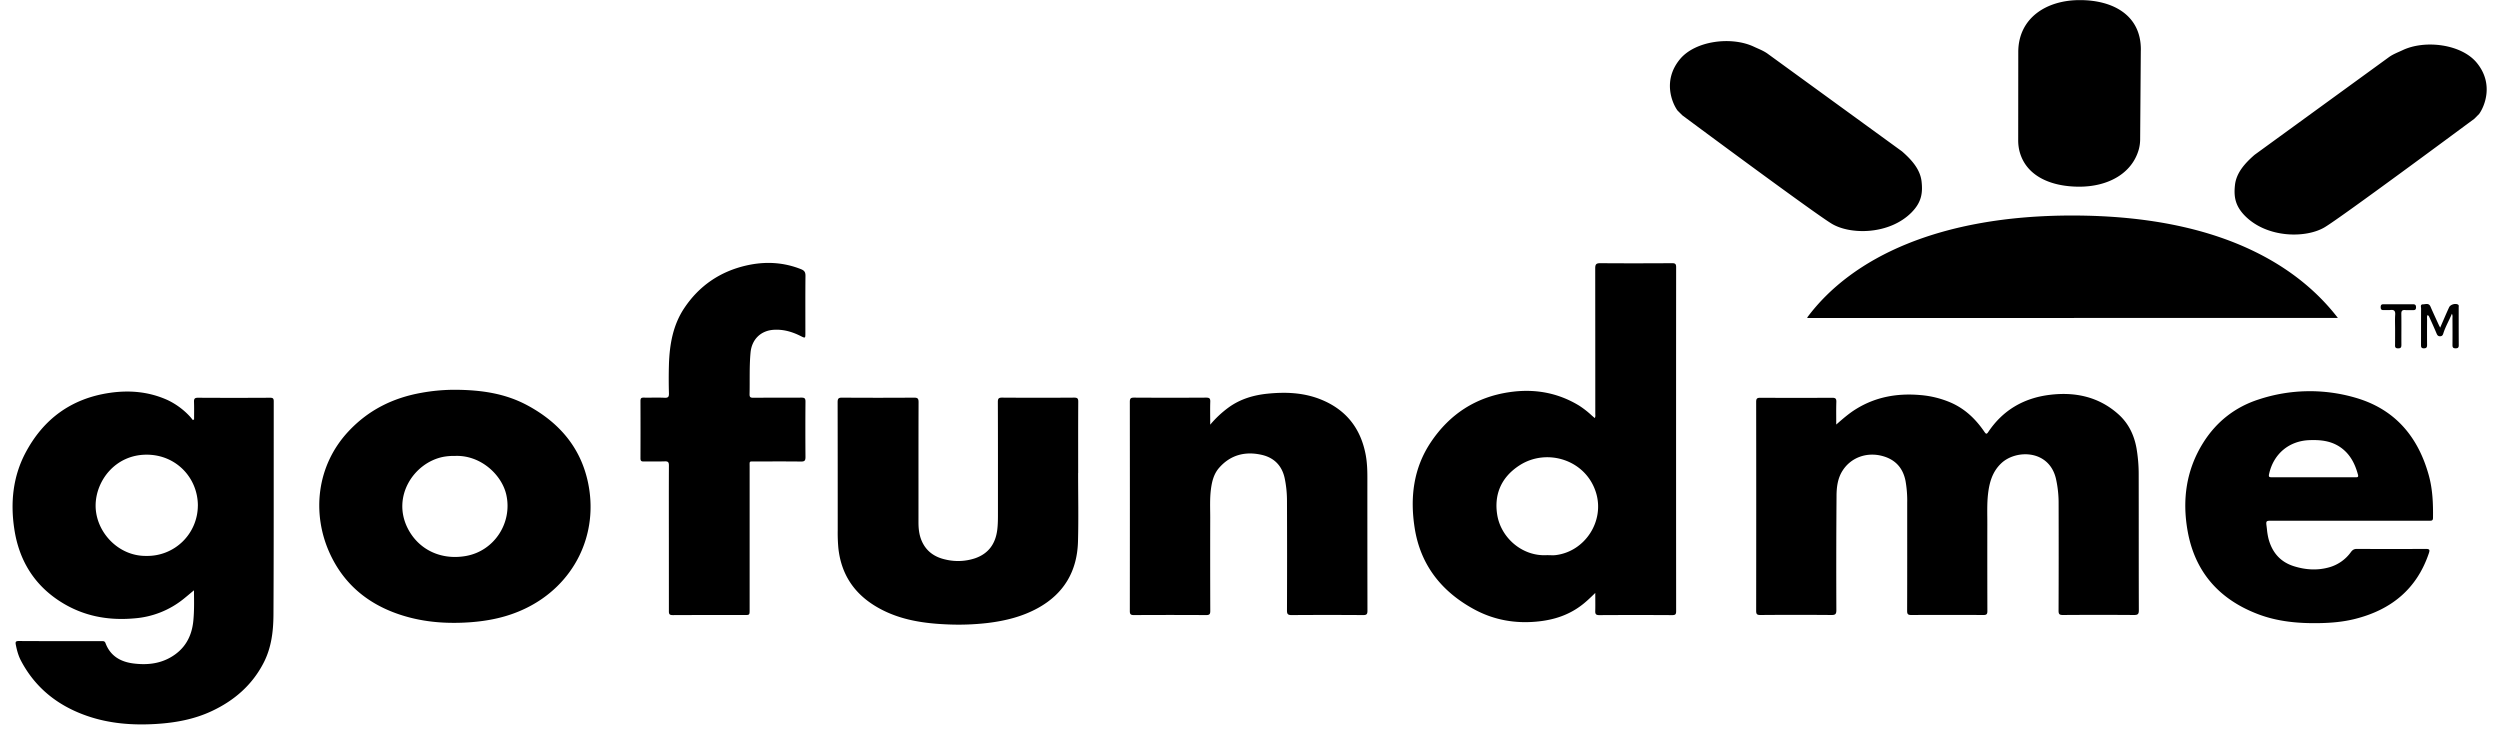
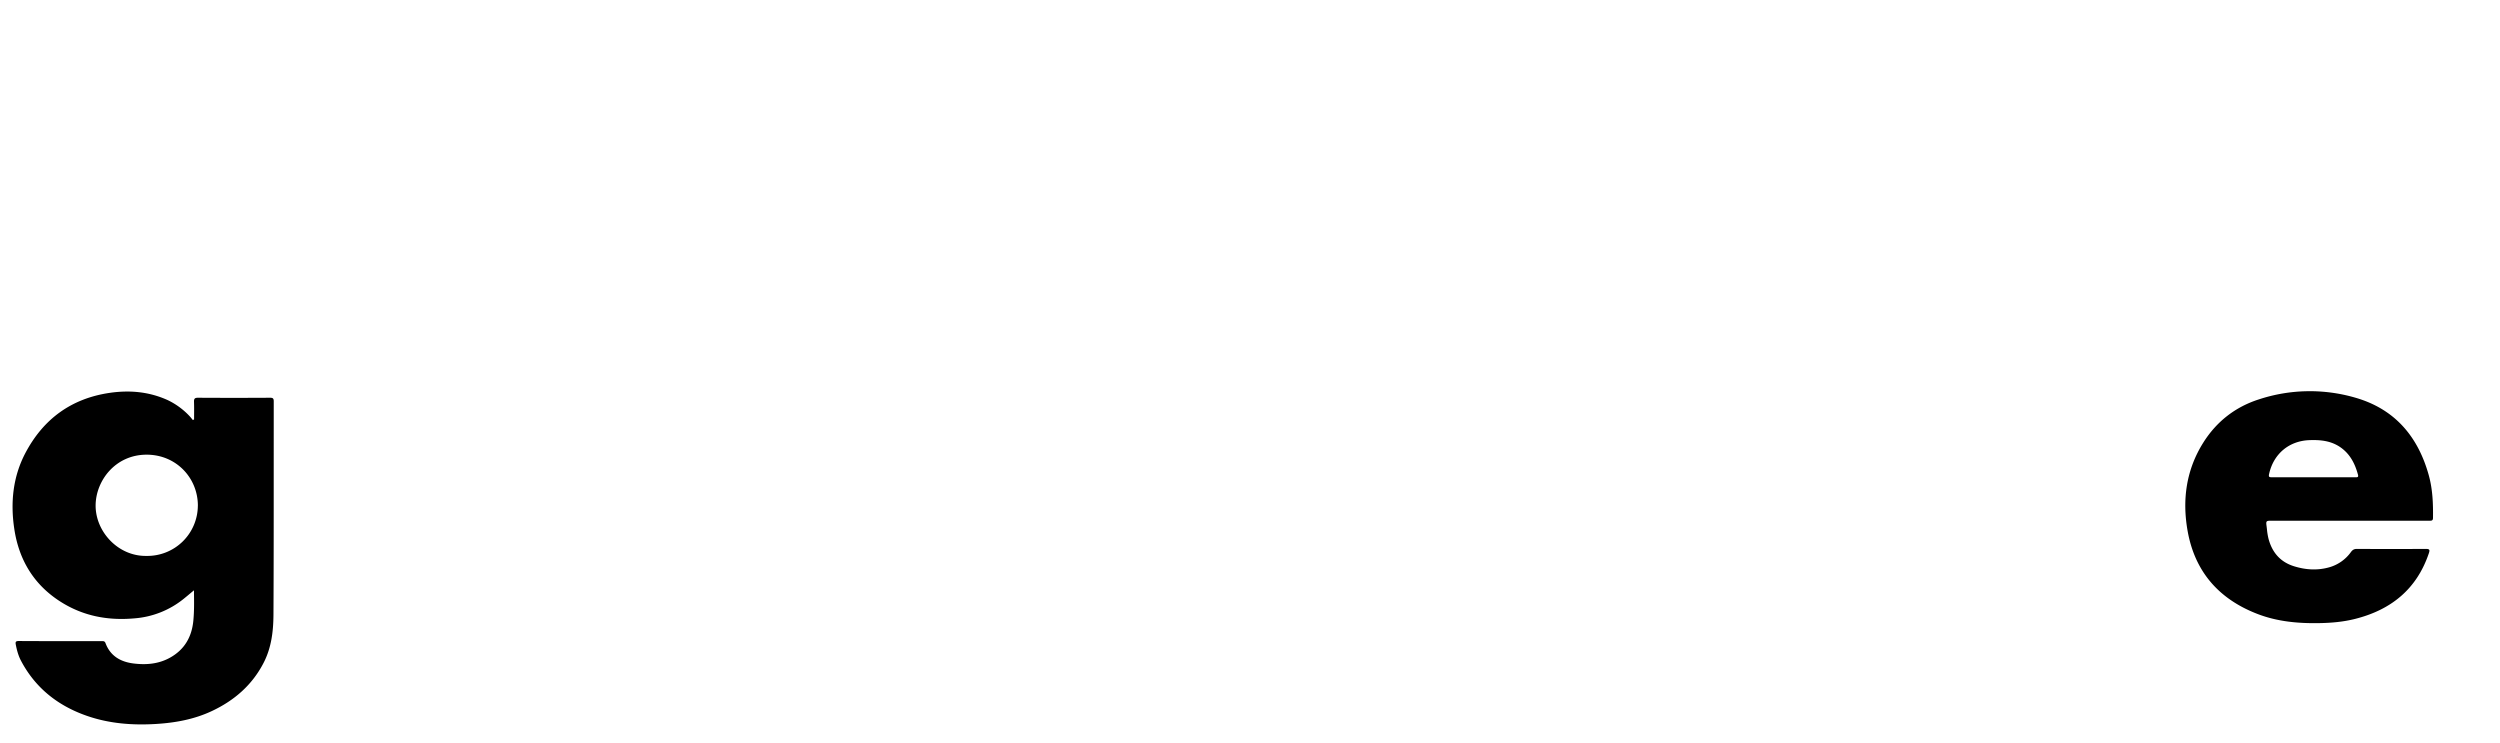
<svg xmlns="http://www.w3.org/2000/svg" width="101" height="30" fill="none">
-   <path d="M98.583 13.237c.127-.29.238-.556.359-.818.051-.113.235-.168.345-.122.064.026.044.078.044.122 0 .509 0 1.018.003 1.526 0 .095-.03.127-.127.127s-.127-.033-.127-.129c.004-.36.002-.72 0-1.082 0-.056.013-.114-.023-.186-.113.273-.258.517-.344.786-.02.064-.04.116-.12.123-.082.007-.121-.03-.152-.103-.089-.214-.185-.425-.28-.635-.02-.04-.027-.092-.089-.116-.033.064-.017.133-.018.198-.002.334-.003.668 0 1.001 0 .098-.02.143-.13.143s-.115-.06-.115-.142c.002-.488 0-.975.003-1.463 0-.063-.042-.172.076-.172.104 0 .235-.066.303.09.11.255.229.507.344.76.013.025.026.047.048.092zm-1.821.063c0-.195-.01-.392.004-.586.011-.16-.05-.207-.198-.19-.083.01-.169-.002-.254.003-.09.005-.134-.015-.134-.12 0-.111.056-.116.138-.116.386.002.772.003 1.157 0 .093 0 .134.026.133.128-.002.101-.052.112-.132.11-.1-.003-.201.006-.3-.002-.123-.012-.165.029-.162.157.007.407 0 .815.003 1.222 0 .099.002.17-.136.168-.138-.003-.12-.084-.12-.168a81.59 81.59 0 00.001-.606zm-22.578 3.852c.271-.237.517-.452.796-.624.799-.496 1.671-.648 2.597-.568a3.9 3.9 0 011.253.313c.572.255.996.668 1.343 1.177.058.085.088.101.152.004.593-.888 1.44-1.374 2.482-1.502 1.032-.127 1.992.076 2.788.795.401.364.625.832.72 1.364.06.355.09.714.088 1.074.004 1.823 0 3.646.006 5.47 0 .156-.043.191-.194.191-.957-.007-1.915-.007-2.872 0-.14 0-.178-.033-.177-.175.006-1.436.006-2.872.002-4.309a4.48 4.48 0 00-.108-1.023c-.277-1.177-1.61-1.184-2.204-.627-.365.342-.486.78-.54 1.251-.045.402-.027.804-.028 1.207-.002 1.171-.001 2.342.002 3.514 0 .12-.027.163-.157.162-.973-.005-1.947-.005-2.92 0-.136 0-.165-.042-.165-.17.005-1.453.003-2.905.003-4.358a4.6 4.6 0 00-.067-.885c-.106-.544-.43-.884-.964-1.018-.629-.157-1.25.08-1.58.599-.199.31-.242.668-.244 1.021a393.887 393.887 0 00-.007 4.612c0 .165-.044.2-.202.199-.957-.008-1.914-.008-2.872 0-.134 0-.166-.038-.166-.169.004-2.814.004-5.629 0-8.443 0-.138.044-.164.171-.164.968.005 1.936.005 2.904 0 .137 0 .168.043.164.171-.01.29-.004.582-.004.91z" fill="#000" />
-   <path fill-rule="evenodd" clip-rule="evenodd" d="M64.438 23.965l.011-.01.001.226c.001.17.003.338-.002.506-.004.124.034.164.161.164.985-.006 1.969-.006 2.952 0 .132 0 .155-.043.155-.162-.003-4.632-.003-9.264 0-13.896 0-.13-.04-.16-.162-.16-.967.006-1.936.008-2.904 0-.16 0-.203.044-.203.205.002 1.956.003 3.911.003 5.867l.001.04c.003.047.007.096-.024.145l-.122-.106a3.621 3.621 0 00-.518-.403c-.87-.525-1.81-.685-2.81-.537-1.358.2-2.412.89-3.17 2.02-.706 1.053-.846 2.238-.655 3.463.233 1.495 1.082 2.568 2.39 3.282.822.45 1.711.6 2.644.493.603-.068 1.162-.25 1.655-.61.213-.153.402-.337.597-.527zm-1.824-1.535l-.11-.002c-1.003.063-1.867-.704-2.016-1.628-.121-.75.102-1.484.901-2 1.098-.71 2.683-.232 3.092 1.11.35 1.148-.448 2.372-1.629 2.516-.078.01-.158.007-.238.004zM21.32 16.383c-.89-.482-1.859-.638-3.022-.636a7.61 7.61 0 00-1.271.122c-1.153.205-2.146.696-2.954 1.564-1.292 1.388-1.467 3.3-.775 4.866.624 1.41 1.752 2.25 3.222 2.64.802.213 1.621.259 2.45.202.777-.054 1.525-.21 2.23-.546 1.99-.943 3.02-3.011 2.544-5.154-.312-1.404-1.186-2.387-2.424-3.058zm-3.408 2.073c.156-.028.315-.04.473-.037 1.042-.04 1.892.77 2.07 1.571.252 1.13-.483 2.265-1.624 2.47-1.009.182-1.92-.25-2.36-1.117-.65-1.286.253-2.654 1.441-2.887z" fill="#000" />
-   <path d="M48.893 17.157c.222-.266.477-.503.757-.706.468-.334.999-.49 1.565-.547.722-.072 1.434-.045 2.118.223 1.04.41 1.647 1.174 1.846 2.274.053.298.063.598.063.9-.001 1.79 0 3.582.003 5.373 0 .142-.037.175-.176.175-.962-.007-1.925-.007-2.889 0-.16 0-.187-.05-.186-.197a591.88 591.88 0 000-4.42c0-.306-.03-.611-.093-.912-.111-.515-.436-.835-.935-.946-.657-.146-1.248-.002-1.71.522-.222.252-.297.565-.337.89-.046.375-.026.752-.026 1.127-.003 1.256-.002 2.512.002 3.768 0 .131-.032.168-.166.168-.974-.006-1.947-.006-2.92 0-.136 0-.165-.041-.164-.17a3493.5 3493.5 0 000-8.442c0-.143.039-.174.176-.173.968.006 1.936.006 2.904 0 .127 0 .174.026.17.163-.01.297-.002.593-.002.93zm-5.337 1.951c0 .923.02 1.845-.005 2.768-.032 1.191-.56 2.104-1.616 2.687-.637.352-1.328.52-2.047.607a10.2 10.2 0 01-1.676.053c-1.026-.046-2.025-.215-2.914-.778-.848-.538-1.324-1.308-1.429-2.312a6.85 6.85 0 01-.025-.714c0-1.722 0-3.445-.004-5.168 0-.14.029-.188.18-.186.968.007 1.936.007 2.904 0 .143 0 .187.031.186.182-.006 1.617-.002 3.234-.004 4.85 0 .262.027.517.133.76.187.43.538.66.976.752a2.18 2.18 0 001.188-.058c.532-.188.81-.577.884-1.13.032-.242.03-.485.03-.729 0-1.484.002-2.968-.004-4.453 0-.14.036-.176.175-.175.968.007 1.937.007 2.905 0 .13 0 .17.03.168.165-.006.96-.003 1.92-.003 2.879h-.002z" fill="#000" />
  <path fill-rule="evenodd" clip-rule="evenodd" d="M91.74 21.037h6.417c.073 0 .136.002.136-.115.008-.579-.014-1.154-.169-1.716-.436-1.58-1.384-2.69-2.987-3.145a6.577 6.577 0 00-3.884.076c-.948.305-1.7.891-2.235 1.737-.698 1.104-.863 2.32-.637 3.585.297 1.659 1.284 2.76 2.843 3.353.794.302 1.627.377 2.473.362.488-.008.97-.05 1.443-.169 1.456-.365 2.495-1.2 2.986-2.655.043-.128.035-.174-.118-.174-.931.005-1.862.005-2.794 0-.109 0-.17.04-.234.124a1.62 1.62 0 01-.848.61c-.487.145-.971.116-1.45-.032-.553-.171-.884-.554-1.033-1.107a2.632 2.632 0 01-.065-.394 7.99 7.99 0 00-.017-.138c-.024-.183-.009-.202.175-.202zm3.403-1.756H91.78c-.103.001-.134-.014-.109-.13.177-.81.8-1.337 1.625-1.369.452-.017.886.025 1.27.297.384.272.579.663.697 1.102.028.104-.036.102-.097.1h-.024z" fill="#000" />
-   <path d="M27.022 21.733c0-.974-.003-1.95.002-2.926 0-.13-.031-.173-.165-.168-.286.01-.571 0-.857.005-.097.002-.127-.03-.127-.127.003-.774.003-1.548 0-2.322 0-.11.038-.133.138-.131.28.006.561-.008.84.006.148.006.175-.045.172-.18a20.586 20.586 0 010-1.16c.025-.806.16-1.592.615-2.276.605-.91 1.454-1.488 2.52-1.73.748-.169 1.484-.135 2.204.152.135.055.178.122.177.267-.008.768-.004 1.537-.004 2.306 0 .22 0 .222-.19.127-.34-.172-.693-.275-1.08-.253-.533.03-.896.39-.945.922-.052.56-.026 1.122-.04 1.682-.002.114.036.143.145.142.65-.005 1.301 0 1.952-.005.121 0 .163.028.162.159-.006.747-.006 1.494 0 2.242 0 .135-.031.183-.176.181-.624-.007-1.248-.004-1.873-.002-.233 0-.207-.026-.207.216v5.771c0 .216 0 .216-.215.216-.962 0-1.925-.002-2.889.003-.124 0-.16-.032-.158-.16l-.001-2.957zM100.056 2.53c-.62-.747-2.081-.931-2.986-.505-.19.09-.389.162-.56.286l-5.425 3.944c-.387.338-.737.722-.792 1.22-.05.455 0 .831.397 1.238.899.916 2.485.922 3.24.46.695-.423 5.283-3.82 6.032-4.374l.194-.195c.222-.306.607-1.222-.1-2.074zM77.234 8.574c.398-.406.448-.783.398-1.238-.055-.498-.405-.882-.791-1.22l-5.426-3.944c-.171-.124-.37-.197-.56-.286-.905-.426-2.366-.242-2.984.505-.707.852-.322 1.768-.1 2.073l.195.195c.746.555 5.334 3.953 6.029 4.375.755.461 2.341.456 3.24-.46zm6.769-1.032c1.159 0 2.13-.528 2.405-1.509.036-.135.054-.274.054-.413l.026-3.536.002-.09c0-1.36-1.093-1.99-2.467-1.99-1.364 0-2.474.733-2.485 2.08l-.003 3.564c-.002.14.012.278.041.414.236 1.02 1.233 1.48 2.427 1.48zm7.161 2.66c-1.841-.918-4.275-1.495-7.452-1.495-5.324 0-8.894 1.683-10.708 4.13h.027l-.007.01 21.426-.002c-.781-1.014-1.855-1.931-3.286-2.643z" fill="#000" />
  <path fill-rule="evenodd" clip-rule="evenodd" d="M7.673 23.984l.163-.136.001.095c.005.391.01.756-.025 1.121-.06.661-.353 1.178-.943 1.506-.464.258-.968.298-1.478.234-.518-.065-.934-.3-1.129-.823-.03-.08-.084-.08-.15-.08H2.585c-.607 0-1.214.001-1.821-.004-.13 0-.148.036-.125.152.044.225.103.444.21.646.58 1.1 1.489 1.814 2.647 2.22.912.32 1.86.393 2.825.332.777-.049 1.53-.188 2.237-.52.906-.425 1.631-1.051 2.095-1.955.314-.61.391-1.276.395-1.942.01-1.916.01-3.831.01-5.746l.001-2.873c0-.113-.035-.142-.144-.142-.974.006-1.947.006-2.92 0-.132 0-.16.046-.157.165.006.168.005.336.004.504l-.001.204-.048.03a3.314 3.314 0 01-.043-.052 1.483 1.483 0 00-.095-.112 2.954 2.954 0 00-.879-.643c-.754-.342-1.544-.412-2.354-.292-1.546.229-2.675 1.059-3.397 2.43-.503.957-.607 1.995-.449 3.056.188 1.268.8 2.277 1.891 2.963.906.57 1.901.755 2.96.66a3.592 3.592 0 001.987-.784c.085-.068.169-.138.259-.214zm.32-3.555a2.04 2.04 0 01-2.077 2.03c-1.146.019-2.059-.983-2.053-2.04.006-.996.795-2.05 2.061-2.05 1.196 0 2.07.94 2.07 2.06z" fill="#000" />
</svg>